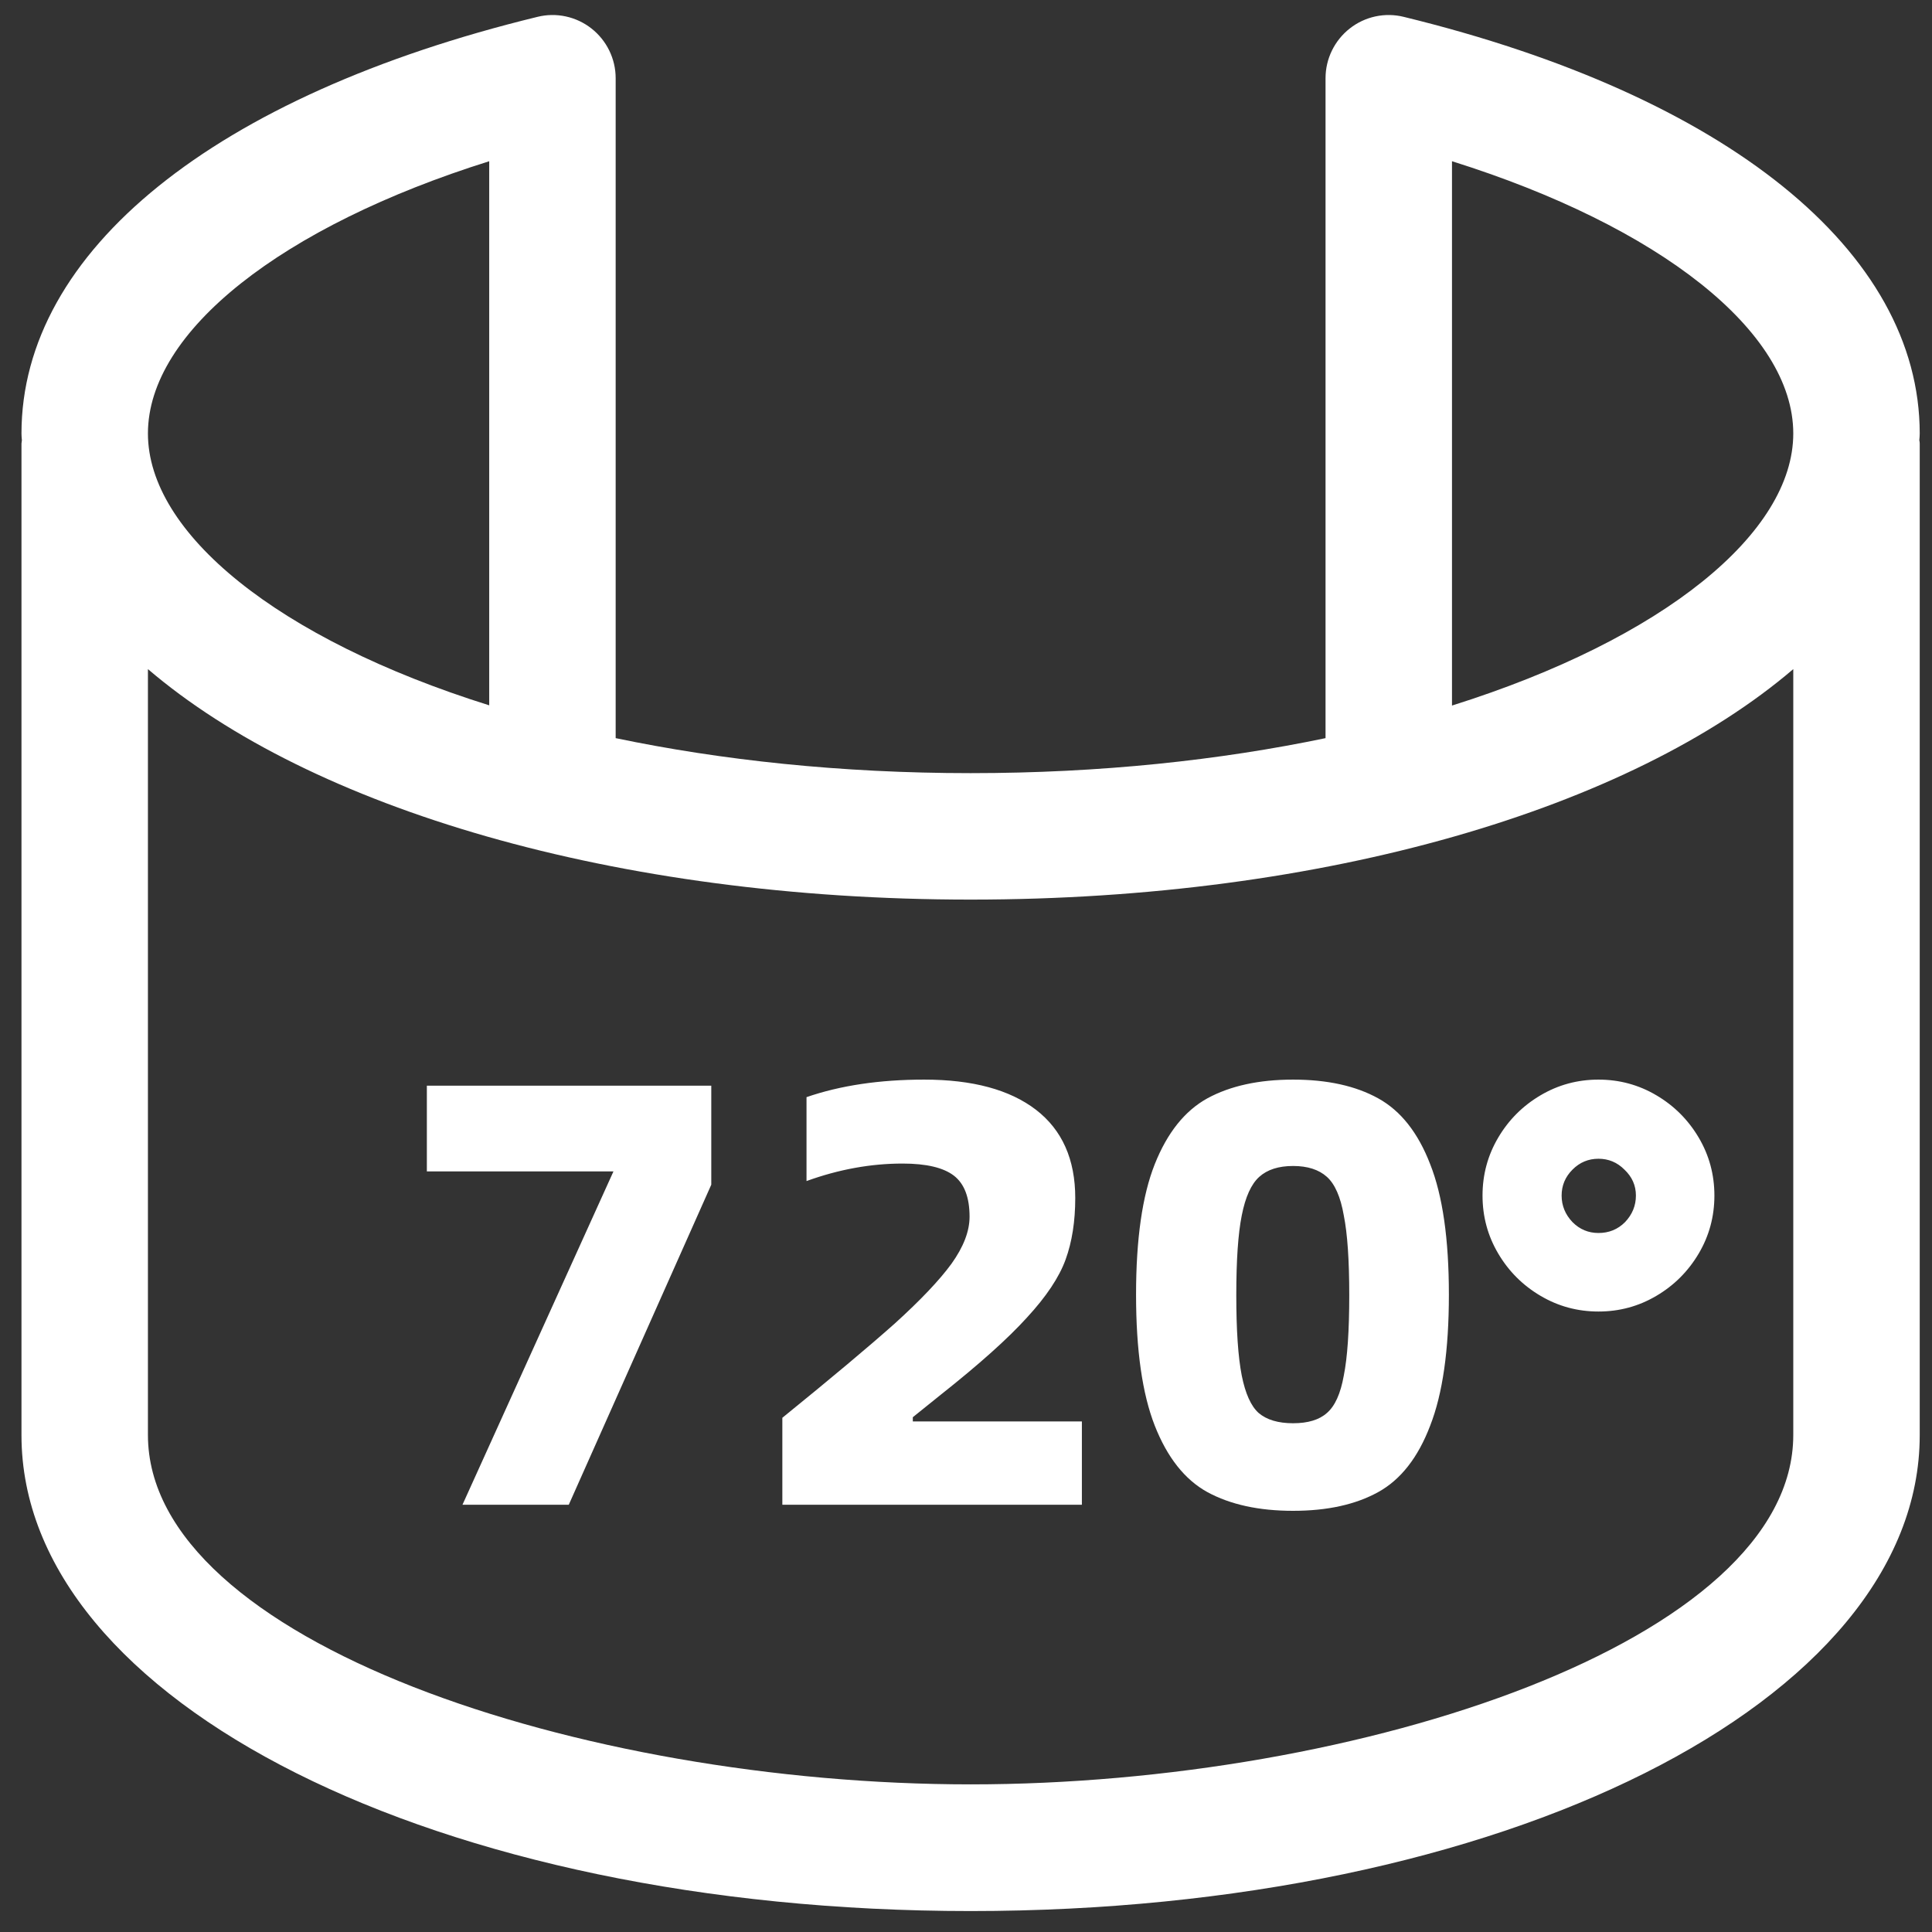
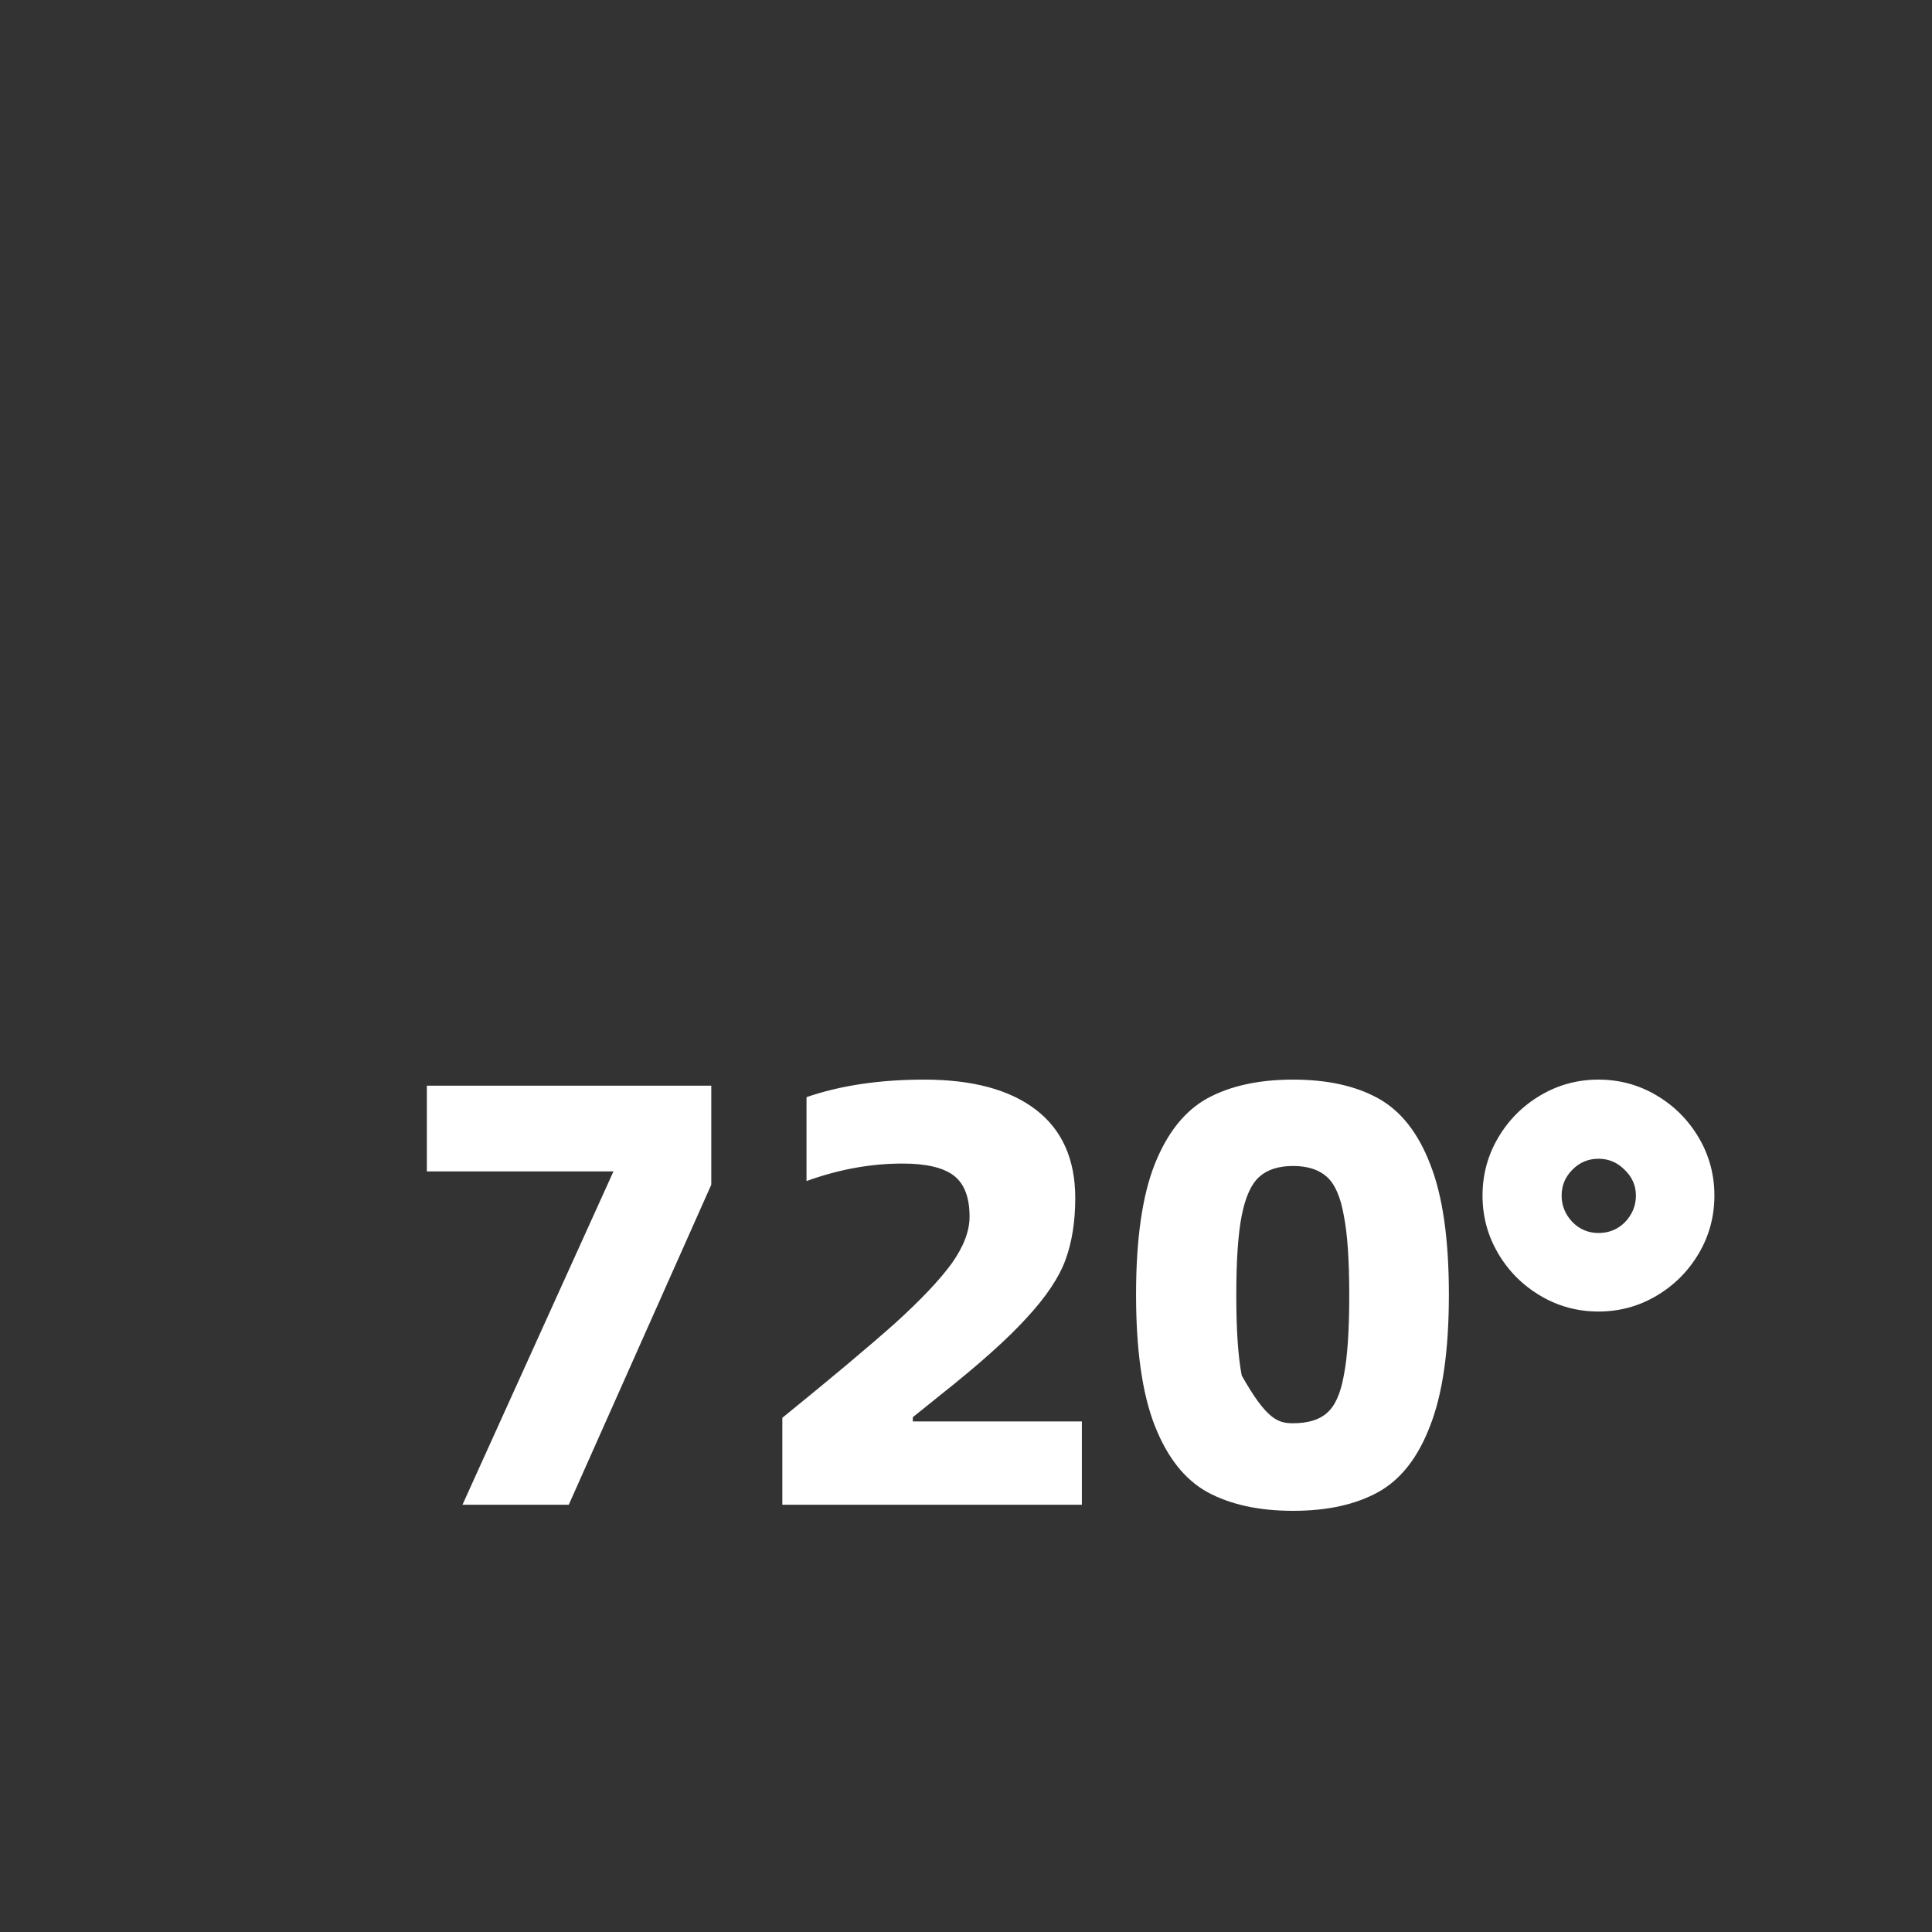
<svg xmlns="http://www.w3.org/2000/svg" width="51" height="51" viewBox="0 0 51 51" fill="none">
  <rect x="0" y="0" width="51" height="51" fill="#333333" stroke="none" />
-   <path d="M50.676 11.443C50.676 6.638 45.586 2.526 37.055 0.445C36.56 0.322 36.033 0.435 35.63 0.752C35.227 1.069 34.991 1.553 34.991 2.063V19.485C32.212 20.065 29.062 20.409 25.622 20.409C22.187 20.409 19.031 20.065 16.252 19.485V2.063C16.252 1.553 16.016 1.069 15.613 0.752C15.209 0.435 14.683 0.322 14.188 0.445C5.663 2.52 0.567 6.632 0.567 11.443C0.567 11.502 0.572 11.562 0.578 11.621C0.578 11.653 0.567 11.68 0.567 11.707V37.885C0.567 44.932 11.57 50.447 25.622 50.447C39.673 50.447 50.676 44.926 50.676 37.885V11.707C50.676 11.674 50.671 11.648 50.665 11.621C50.671 11.562 50.676 11.502 50.676 11.443ZM12.914 4.256V18.619C7.308 16.862 3.905 14.061 3.905 11.443C3.905 8.745 7.447 5.971 12.914 4.256ZM47.338 37.879C47.338 43.314 35.894 47.103 25.622 47.103C15.349 47.103 3.905 43.319 3.905 37.879V17.663C8.195 21.329 16.225 23.747 25.622 23.747C35.018 23.747 43.048 21.329 47.338 17.663V37.879ZM38.329 18.625V4.256C43.796 5.971 47.338 8.745 47.338 11.443C47.338 14.061 43.935 16.862 38.329 18.625Z" fill="white" />
-   <path d="M11.268 30.922V28.659H18.776V31.273L15.014 39.722H12.208L16.194 30.922H11.268ZM25.594 32.118C25.594 31.608 25.456 31.247 25.18 31.034C24.903 30.822 24.452 30.715 23.825 30.715C22.985 30.715 22.14 30.869 21.29 31.177V28.962C22.183 28.654 23.219 28.499 24.398 28.499C25.674 28.499 26.657 28.765 27.348 29.296C28.038 29.828 28.384 30.604 28.384 31.624C28.384 32.24 28.299 32.782 28.129 33.25C27.959 33.718 27.619 34.228 27.109 34.78C26.609 35.333 25.849 36.013 24.829 36.821L24.096 37.411V37.522H28.559V39.722H20.652V37.426C21.949 36.374 22.937 35.545 23.617 34.94C24.298 34.323 24.797 33.797 25.116 33.361C25.435 32.915 25.594 32.501 25.594 32.118ZM29.989 34.175C29.989 32.708 30.154 31.56 30.483 30.731C30.813 29.902 31.275 29.323 31.87 28.994C32.476 28.664 33.231 28.499 34.134 28.499C35.037 28.499 35.786 28.664 36.382 28.994C36.977 29.323 37.434 29.902 37.753 30.731C38.082 31.56 38.247 32.708 38.247 34.175C38.247 35.641 38.082 36.794 37.753 37.634C37.434 38.473 36.977 39.058 36.382 39.387C35.786 39.717 35.037 39.882 34.134 39.882C33.231 39.882 32.476 39.717 31.87 39.387C31.275 39.058 30.813 38.473 30.483 37.634C30.154 36.794 29.989 35.641 29.989 34.175ZM34.134 37.57C34.527 37.57 34.825 37.48 35.027 37.299C35.239 37.118 35.388 36.789 35.473 36.311C35.569 35.832 35.617 35.126 35.617 34.19C35.617 33.266 35.569 32.564 35.473 32.086C35.388 31.597 35.239 31.257 35.027 31.066C34.814 30.875 34.517 30.779 34.134 30.779C33.751 30.779 33.454 30.875 33.241 31.066C33.029 31.257 32.875 31.597 32.779 32.086C32.683 32.564 32.635 33.266 32.635 34.19C32.635 35.115 32.683 35.822 32.779 36.311C32.875 36.789 33.023 37.118 33.225 37.299C33.438 37.48 33.741 37.57 34.134 37.57ZM39.135 31.56C39.135 31.008 39.273 30.497 39.549 30.03C39.825 29.562 40.197 29.19 40.665 28.914C41.133 28.637 41.643 28.499 42.196 28.499C42.748 28.499 43.258 28.637 43.726 28.914C44.194 29.19 44.565 29.562 44.842 30.03C45.118 30.497 45.256 31.008 45.256 31.56C45.256 32.113 45.118 32.623 44.842 33.09C44.565 33.558 44.194 33.93 43.726 34.206C43.258 34.483 42.748 34.621 42.196 34.621C41.643 34.621 41.133 34.483 40.665 34.206C40.197 33.93 39.825 33.558 39.549 33.09C39.273 32.623 39.135 32.113 39.135 31.56ZM42.196 32.548C42.472 32.548 42.706 32.453 42.897 32.261C43.088 32.06 43.184 31.826 43.184 31.56C43.184 31.294 43.083 31.066 42.881 30.875C42.69 30.683 42.461 30.588 42.196 30.588C41.93 30.588 41.701 30.683 41.51 30.875C41.319 31.066 41.223 31.294 41.223 31.56C41.223 31.826 41.319 32.06 41.51 32.261C41.701 32.453 41.93 32.548 42.196 32.548Z" fill="white" />
+   <path d="M11.268 30.922V28.659H18.776V31.273L15.014 39.722H12.208L16.194 30.922H11.268ZM25.594 32.118C25.594 31.608 25.456 31.247 25.18 31.034C24.903 30.822 24.452 30.715 23.825 30.715C22.985 30.715 22.14 30.869 21.29 31.177V28.962C22.183 28.654 23.219 28.499 24.398 28.499C25.674 28.499 26.657 28.765 27.348 29.296C28.038 29.828 28.384 30.604 28.384 31.624C28.384 32.24 28.299 32.782 28.129 33.25C27.959 33.718 27.619 34.228 27.109 34.78C26.609 35.333 25.849 36.013 24.829 36.821L24.096 37.411V37.522H28.559V39.722H20.652V37.426C21.949 36.374 22.937 35.545 23.617 34.94C24.298 34.323 24.797 33.797 25.116 33.361C25.435 32.915 25.594 32.501 25.594 32.118ZM29.989 34.175C29.989 32.708 30.154 31.56 30.483 30.731C30.813 29.902 31.275 29.323 31.87 28.994C32.476 28.664 33.231 28.499 34.134 28.499C35.037 28.499 35.786 28.664 36.382 28.994C36.977 29.323 37.434 29.902 37.753 30.731C38.082 31.56 38.247 32.708 38.247 34.175C38.247 35.641 38.082 36.794 37.753 37.634C37.434 38.473 36.977 39.058 36.382 39.387C35.786 39.717 35.037 39.882 34.134 39.882C33.231 39.882 32.476 39.717 31.87 39.387C31.275 39.058 30.813 38.473 30.483 37.634C30.154 36.794 29.989 35.641 29.989 34.175ZM34.134 37.57C34.527 37.57 34.825 37.48 35.027 37.299C35.239 37.118 35.388 36.789 35.473 36.311C35.569 35.832 35.617 35.126 35.617 34.19C35.617 33.266 35.569 32.564 35.473 32.086C35.388 31.597 35.239 31.257 35.027 31.066C34.814 30.875 34.517 30.779 34.134 30.779C33.751 30.779 33.454 30.875 33.241 31.066C33.029 31.257 32.875 31.597 32.779 32.086C32.683 32.564 32.635 33.266 32.635 34.19C32.635 35.115 32.683 35.822 32.779 36.311C33.438 37.48 33.741 37.57 34.134 37.57ZM39.135 31.56C39.135 31.008 39.273 30.497 39.549 30.03C39.825 29.562 40.197 29.19 40.665 28.914C41.133 28.637 41.643 28.499 42.196 28.499C42.748 28.499 43.258 28.637 43.726 28.914C44.194 29.19 44.565 29.562 44.842 30.03C45.118 30.497 45.256 31.008 45.256 31.56C45.256 32.113 45.118 32.623 44.842 33.09C44.565 33.558 44.194 33.93 43.726 34.206C43.258 34.483 42.748 34.621 42.196 34.621C41.643 34.621 41.133 34.483 40.665 34.206C40.197 33.93 39.825 33.558 39.549 33.09C39.273 32.623 39.135 32.113 39.135 31.56ZM42.196 32.548C42.472 32.548 42.706 32.453 42.897 32.261C43.088 32.06 43.184 31.826 43.184 31.56C43.184 31.294 43.083 31.066 42.881 30.875C42.69 30.683 42.461 30.588 42.196 30.588C41.93 30.588 41.701 30.683 41.51 30.875C41.319 31.066 41.223 31.294 41.223 31.56C41.223 31.826 41.319 32.06 41.51 32.261C41.701 32.453 41.93 32.548 42.196 32.548Z" fill="white" />
</svg>